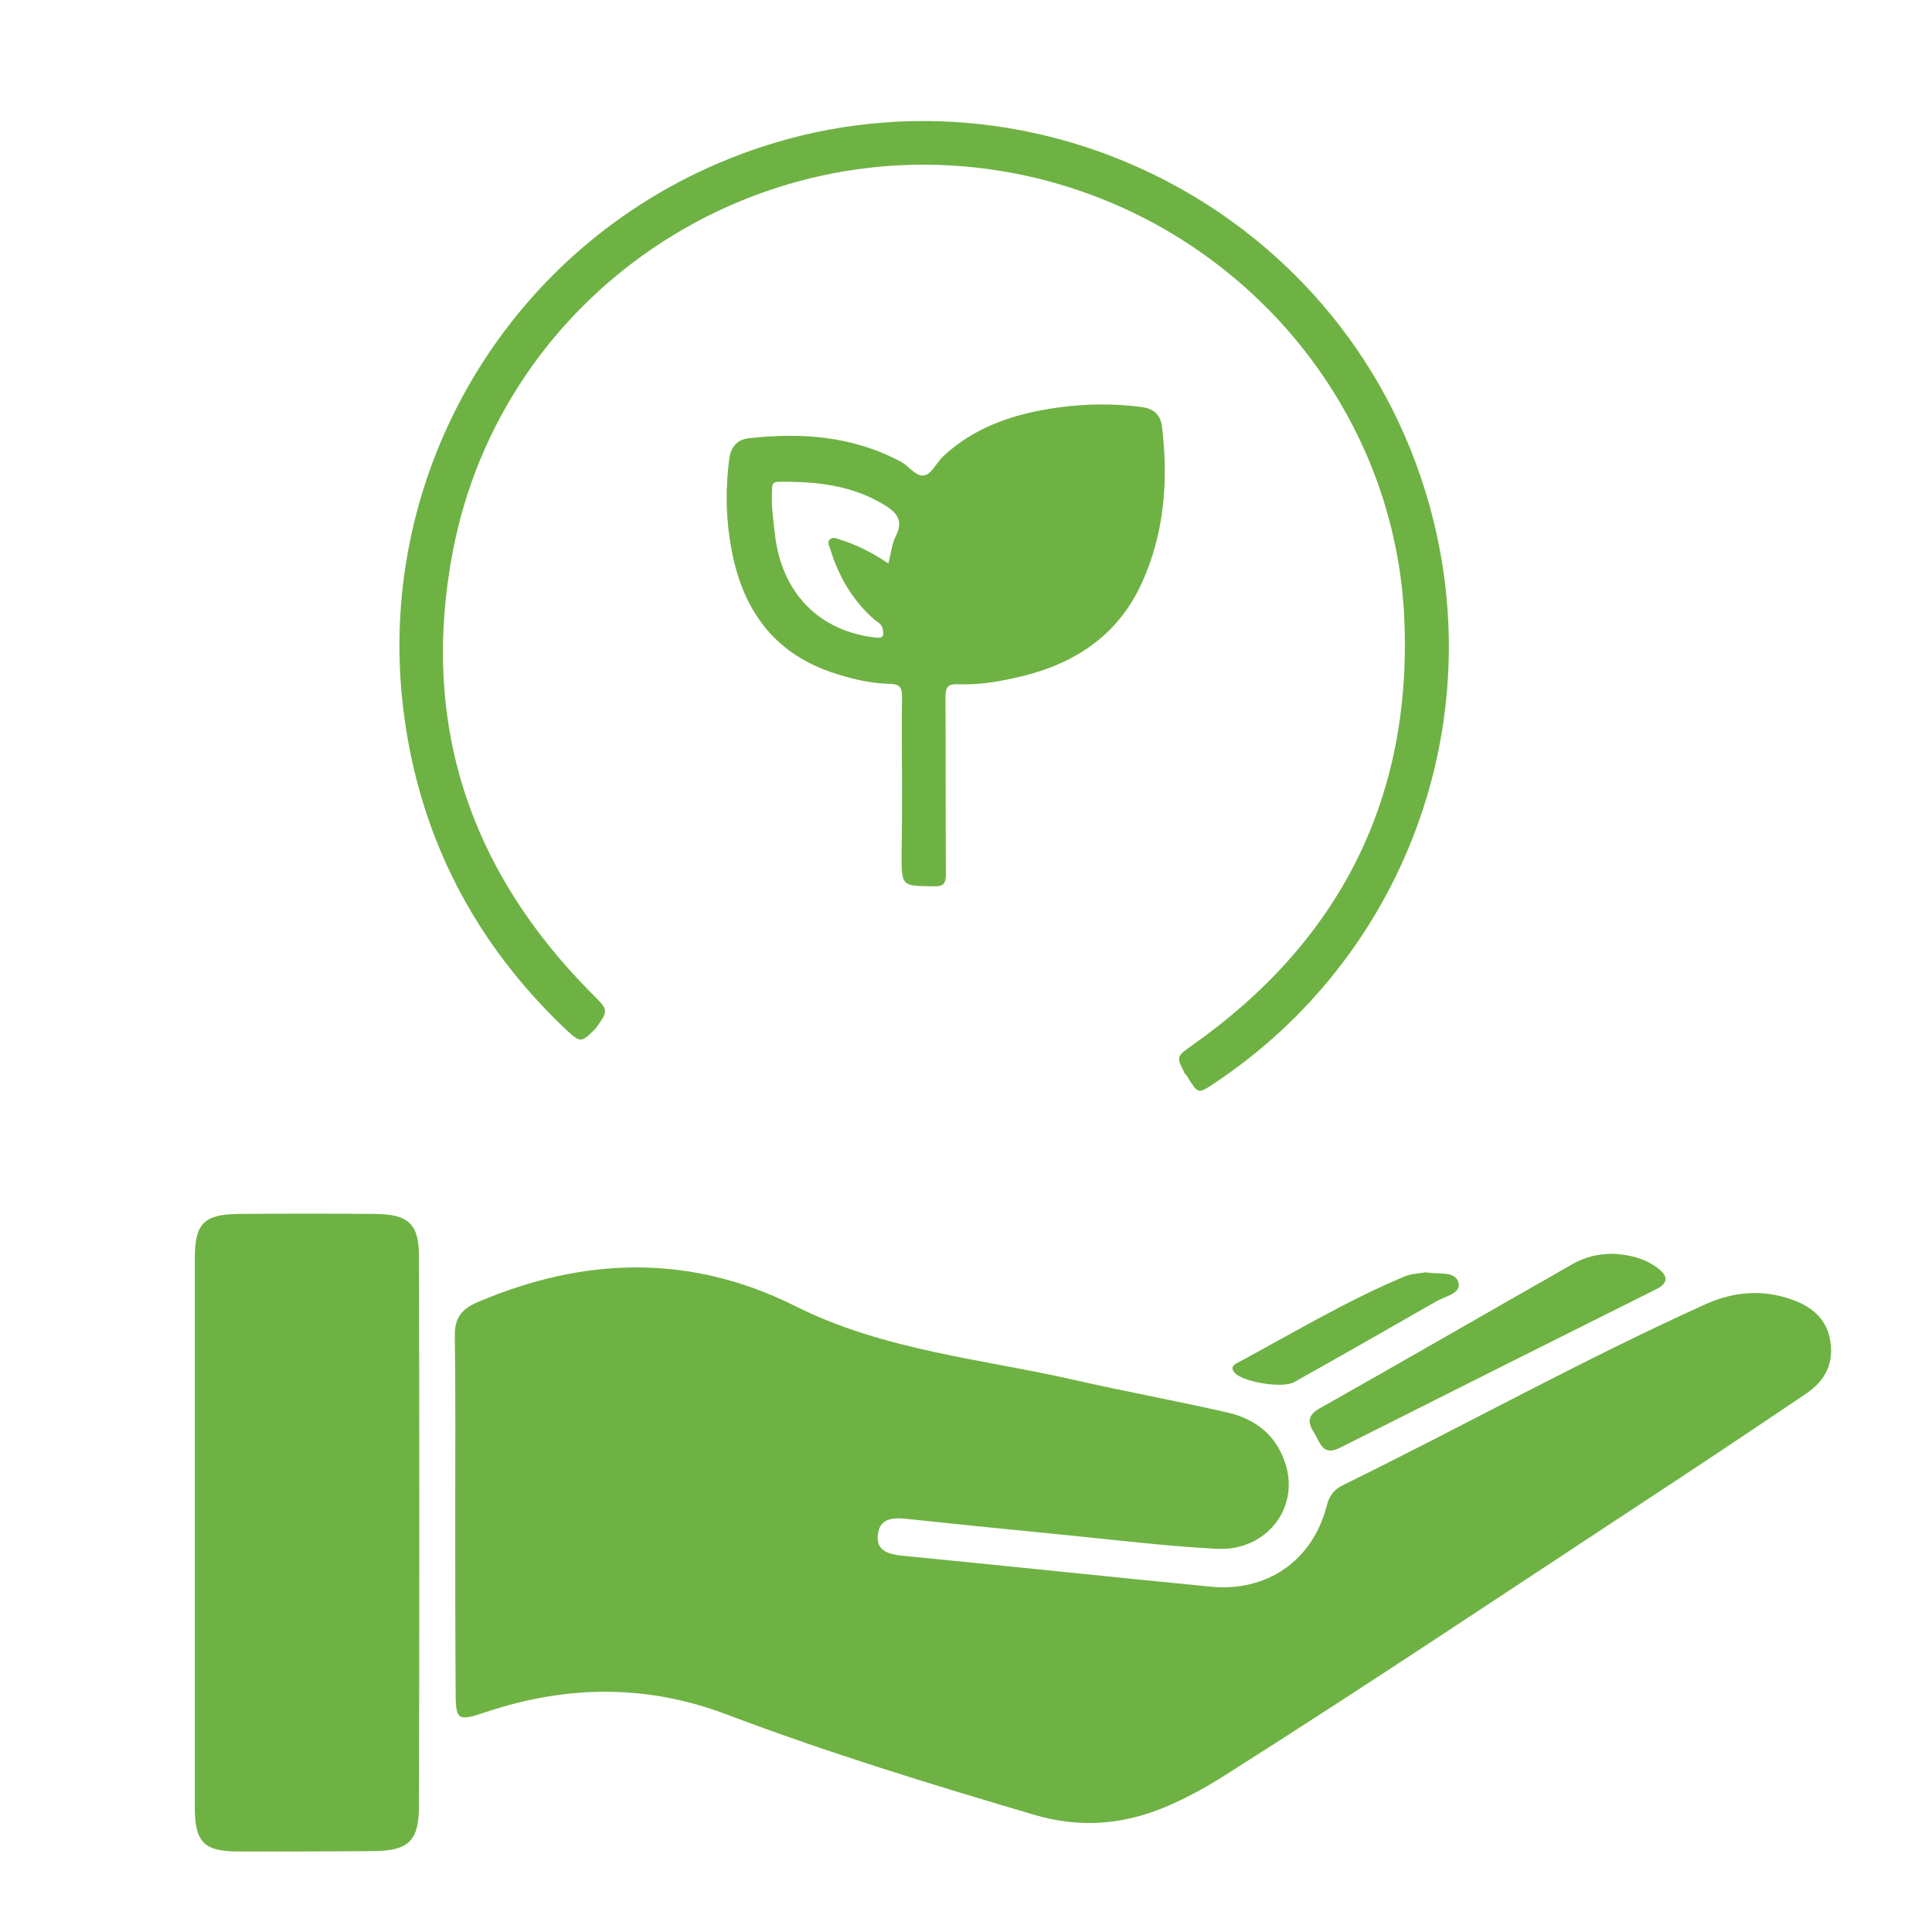
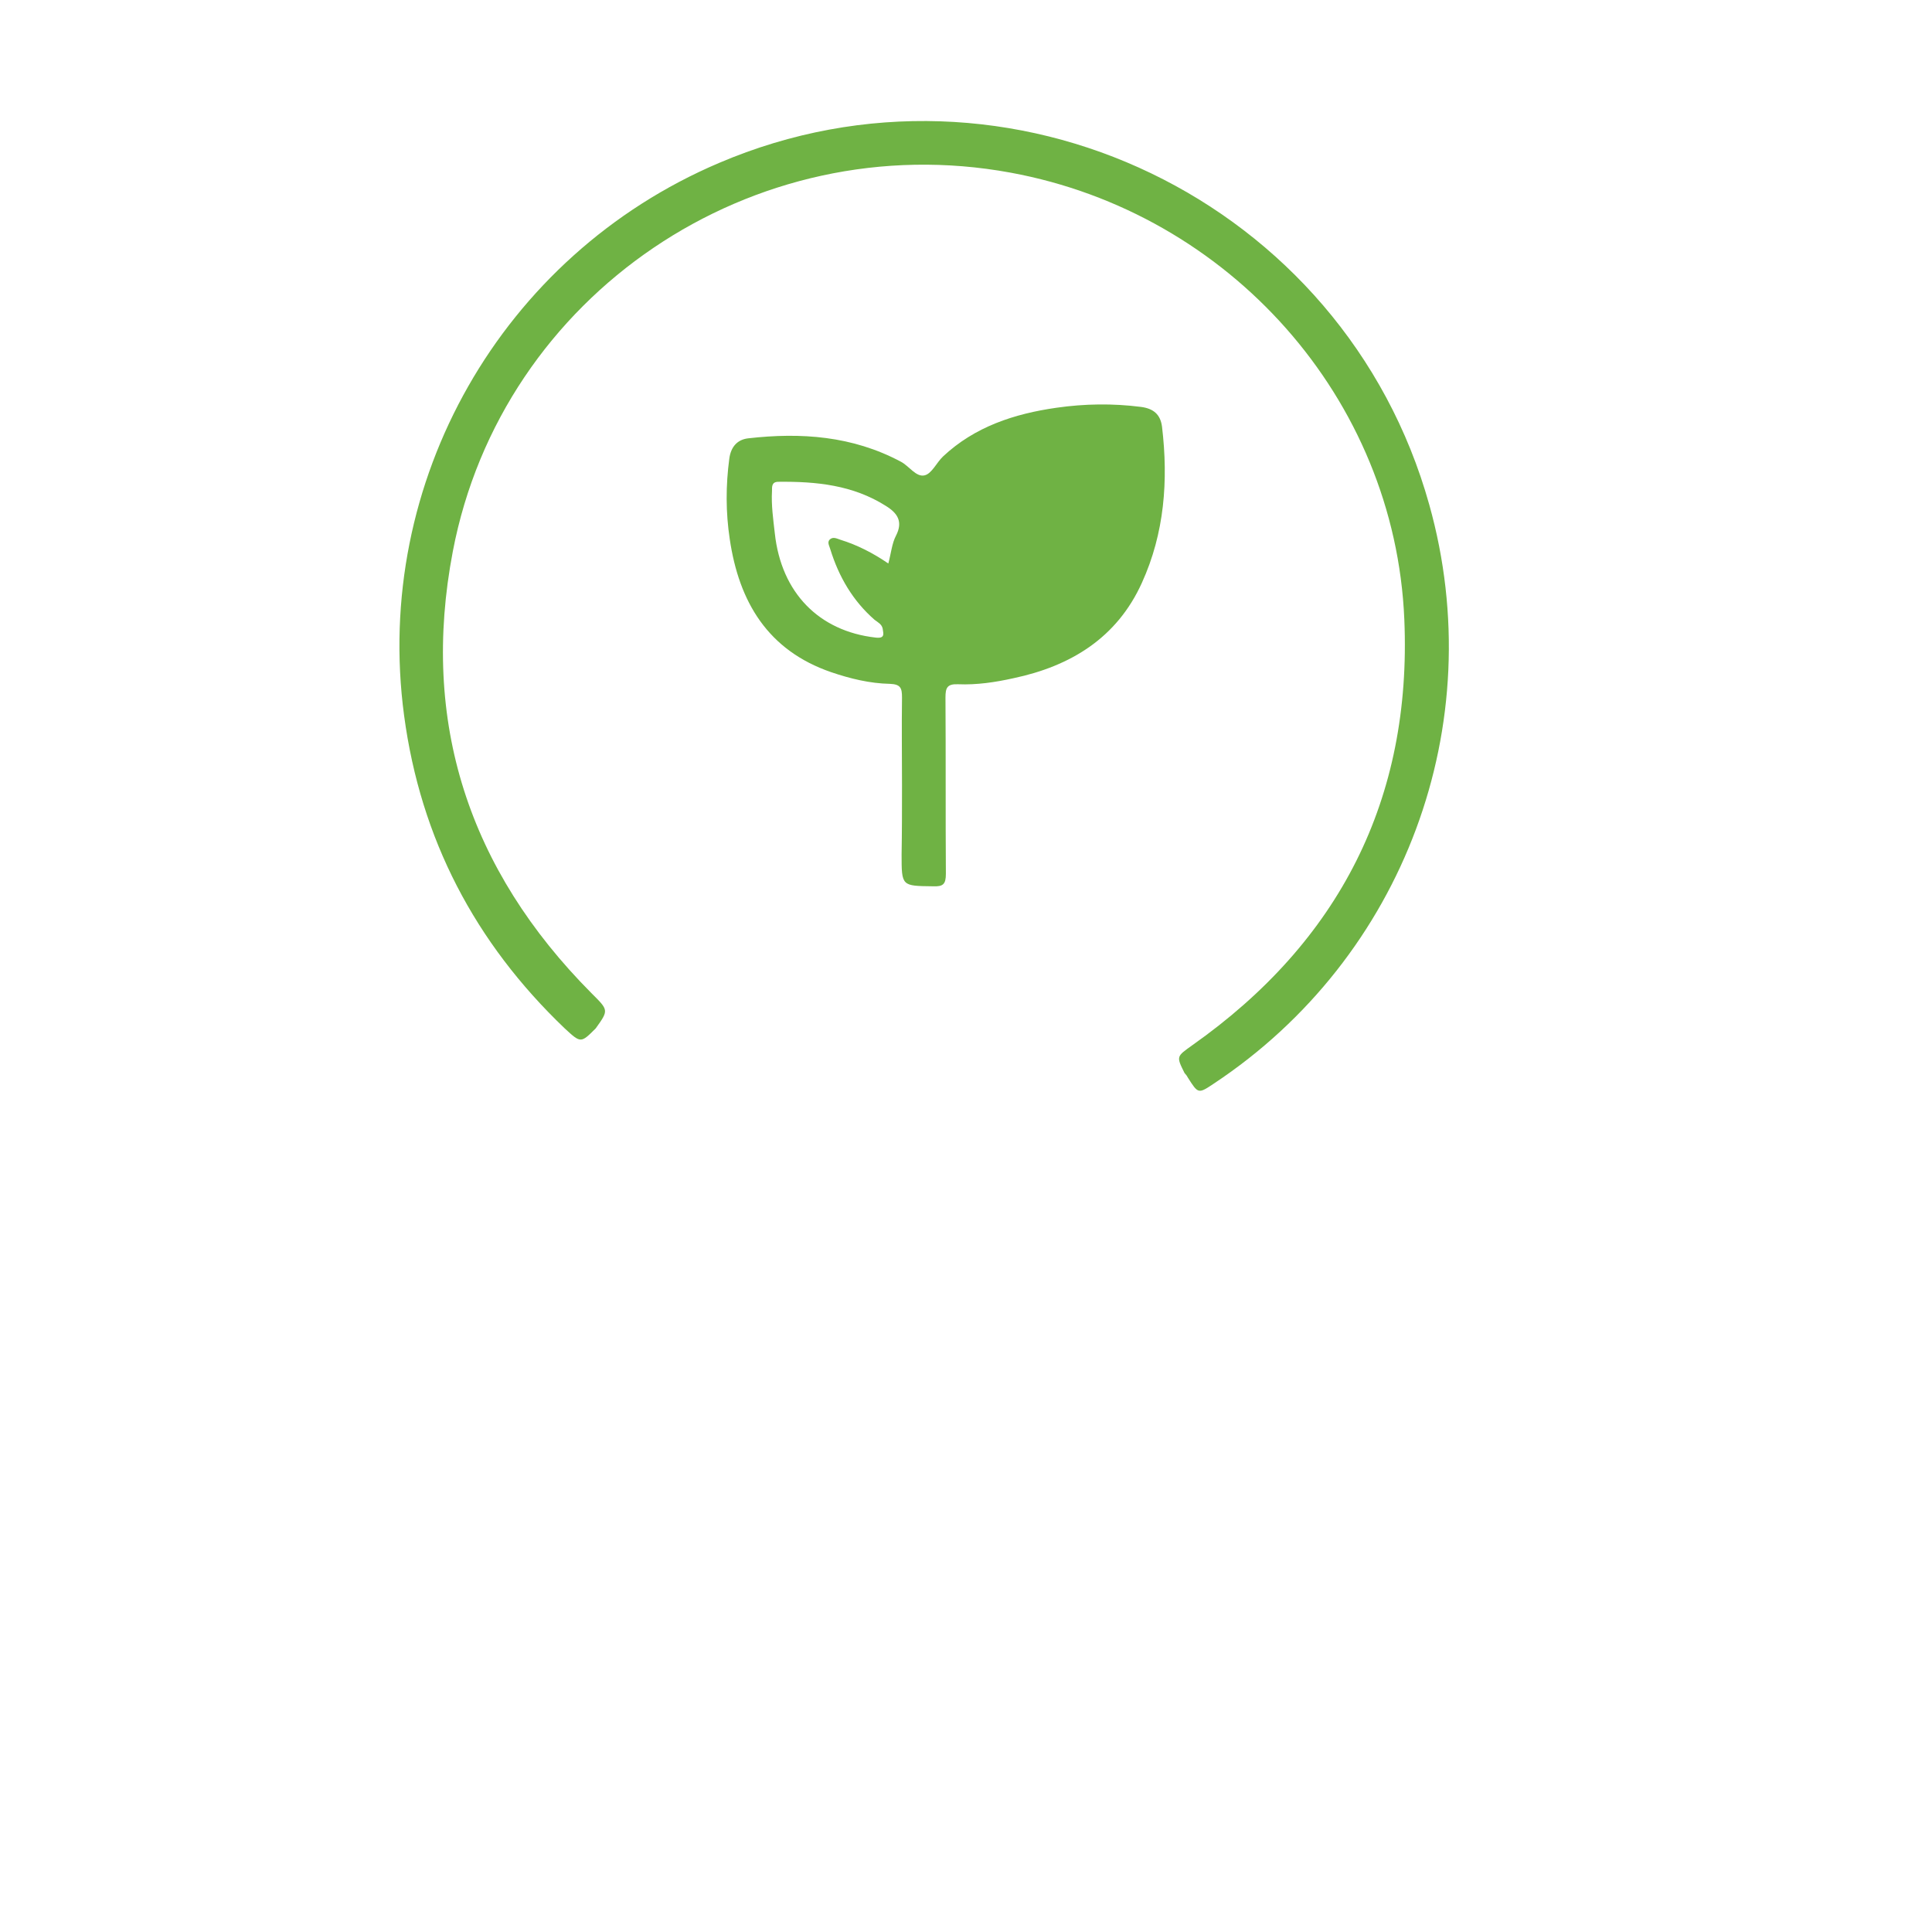
<svg xmlns="http://www.w3.org/2000/svg" version="1.1" id="Layer_1" x="0px" y="0px" viewBox="0 0 48 48" style="enable-background:new 0 0 48 48;" xml:space="preserve">
  <style type="text/css">
	.st0{fill:#6FB244;}
</style>
  <g id="_x37_QDUak_00000023977741758454260100000013332551181564185506_">
    <g>
      <g>
        <path class="st0" d="M29.43,26.66c-0.21-0.42-0.2-0.41,0.19-0.69c3.66-2.58,5.46-6.12,5.27-10.58c-0.23-5.49-4.35-10.1-9.78-11.1     c-6.4-1.18-12.64,3.02-13.86,9.41c-0.81,4.24,0.4,7.91,3.44,10.97c0.43,0.43,0.44,0.42,0.11,0.88c-0.37,0.37-0.37,0.37-0.77,0     c-2.23-2.13-3.58-4.71-3.99-7.77c-0.78-5.81,2.42-11.43,7.82-13.73c7.21-3.08,15.54,0.93,17.65,8.49     c1.53,5.46-0.63,11.25-5.35,14.38c-0.39,0.26-0.39,0.26-0.65-0.15C29.49,26.73,29.46,26.69,29.43,26.66z" />
        <path class="st0" d="M22.41,19.5c0-0.72-0.01-1.45,0-2.17c0-0.23-0.03-0.33-0.3-0.34c-0.5-0.01-0.99-0.13-1.46-0.29     c-1.57-0.54-2.29-1.74-2.52-3.31c-0.1-0.66-0.1-1.33-0.01-2c0.04-0.29,0.2-0.47,0.47-0.5c1.31-0.15,2.59-0.06,3.79,0.58     c0.21,0.11,0.38,0.39,0.59,0.34c0.18-0.04,0.3-0.32,0.46-0.47c0.79-0.74,1.77-1.06,2.82-1.21c0.7-0.1,1.4-0.11,2.1-0.02     c0.3,0.04,0.48,0.18,0.52,0.49c0.16,1.34,0.06,2.65-0.5,3.88c-0.62,1.37-1.77,2.07-3.19,2.37c-0.45,0.1-0.91,0.17-1.38,0.15     c-0.27-0.01-0.31,0.09-0.31,0.33c0.01,1.46,0,2.92,0.01,4.38c0,0.26-0.07,0.32-0.32,0.31c-0.78-0.01-0.78,0-0.78-0.79     C22.41,20.66,22.41,20.08,22.41,19.5z M22.07,14c0.07-0.26,0.09-0.5,0.19-0.69c0.18-0.35,0.04-0.56-0.25-0.74     c-0.82-0.52-1.73-0.61-2.67-0.6c-0.17,0-0.16,0.12-0.16,0.23c-0.02,0.35,0.03,0.7,0.07,1.05c0.16,1.48,1.1,2.43,2.5,2.59     c0.24,0.03,0.2-0.09,0.18-0.22c-0.02-0.11-0.12-0.16-0.2-0.22c-0.54-0.47-0.89-1.07-1.1-1.75c-0.02-0.08-0.09-0.18-0.01-0.25     c0.08-0.07,0.17-0.02,0.26,0.01C21.3,13.54,21.69,13.74,22.07,14z" />
        <g>
-           <path class="st0" d="M11.31,37.6c0-1.47,0.01-2.93-0.01-4.4c-0.01-0.44,0.15-0.67,0.57-0.85c2.65-1.13,5.29-1.2,7.89,0.1      c2.21,1.11,4.65,1.31,7,1.85c1.24,0.28,2.49,0.51,3.72,0.79c0.72,0.16,1.25,0.58,1.47,1.32c0.32,1.09-0.51,2.13-1.71,2.07      c-1.18-0.06-2.36-0.2-3.54-0.32c-1.41-0.14-2.82-0.28-4.23-0.43c-0.33-0.03-0.63,0.02-0.66,0.41c-0.04,0.39,0.26,0.47,0.59,0.51      c2.56,0.25,5.12,0.52,7.67,0.77c1.41,0.14,2.54-0.65,2.89-2c0.06-0.24,0.17-0.41,0.4-0.52c3.02-1.48,5.96-3.12,9.02-4.5      c0.69-0.31,1.4-0.37,2.12-0.12c0.49,0.17,0.88,0.47,0.97,1.02c0.1,0.56-0.12,1-0.59,1.32c-1.35,0.91-2.71,1.82-4.07,2.71      c-3.47,2.28-6.92,4.59-10.43,6.81c-0.46,0.29-0.94,0.55-1.44,0.76c-1.06,0.44-2.12,0.52-3.24,0.19      c-2.58-0.76-5.15-1.55-7.66-2.5c-1.99-0.75-3.96-0.72-5.95-0.06c-0.74,0.25-0.77,0.22-0.77-0.56      C11.31,40.5,11.31,39.05,11.31,37.6z" />
-           <path class="st0" d="M4.84,38.08c0-2.27,0-4.55,0-6.82c0-0.86,0.23-1.09,1.08-1.1c1.14-0.01,2.28-0.01,3.41,0      c0.82,0.01,1.08,0.25,1.08,1.06c0.01,4.55,0.01,9.09,0,13.64c0,0.88-0.26,1.12-1.12,1.13C8.16,46,7.04,46,5.92,46      c-0.85,0-1.08-0.23-1.08-1.1C4.84,42.63,4.84,40.35,4.84,38.08C4.84,38.08,4.84,38.08,4.84,38.08z" />
-           <path class="st0" d="M40.08,31.15c0.37,0.02,0.78,0.1,1.11,0.36c0.24,0.18,0.28,0.36-0.04,0.52c-2.62,1.31-5.24,2.62-7.86,3.94      c-0.44,0.22-0.49-0.14-0.64-0.37c-0.16-0.25-0.17-0.43,0.12-0.6c2.11-1.19,4.2-2.4,6.31-3.6C39.38,31.23,39.7,31.15,40.08,31.15      z" />
-           <path class="st0" d="M35.42,31.61c0.32,0.06,0.74-0.05,0.82,0.27c0.06,0.26-0.35,0.33-0.57,0.46c-1.17,0.67-2.34,1.34-3.52,2      c-0.28,0.16-1.26,0-1.47-0.23c-0.13-0.14-0.02-0.21,0.08-0.26c1.36-0.73,2.69-1.53,4.12-2.13      C35.06,31.64,35.27,31.64,35.42,31.61z" />
-         </g>
+           </g>
      </g>
    </g>
  </g>
</svg>